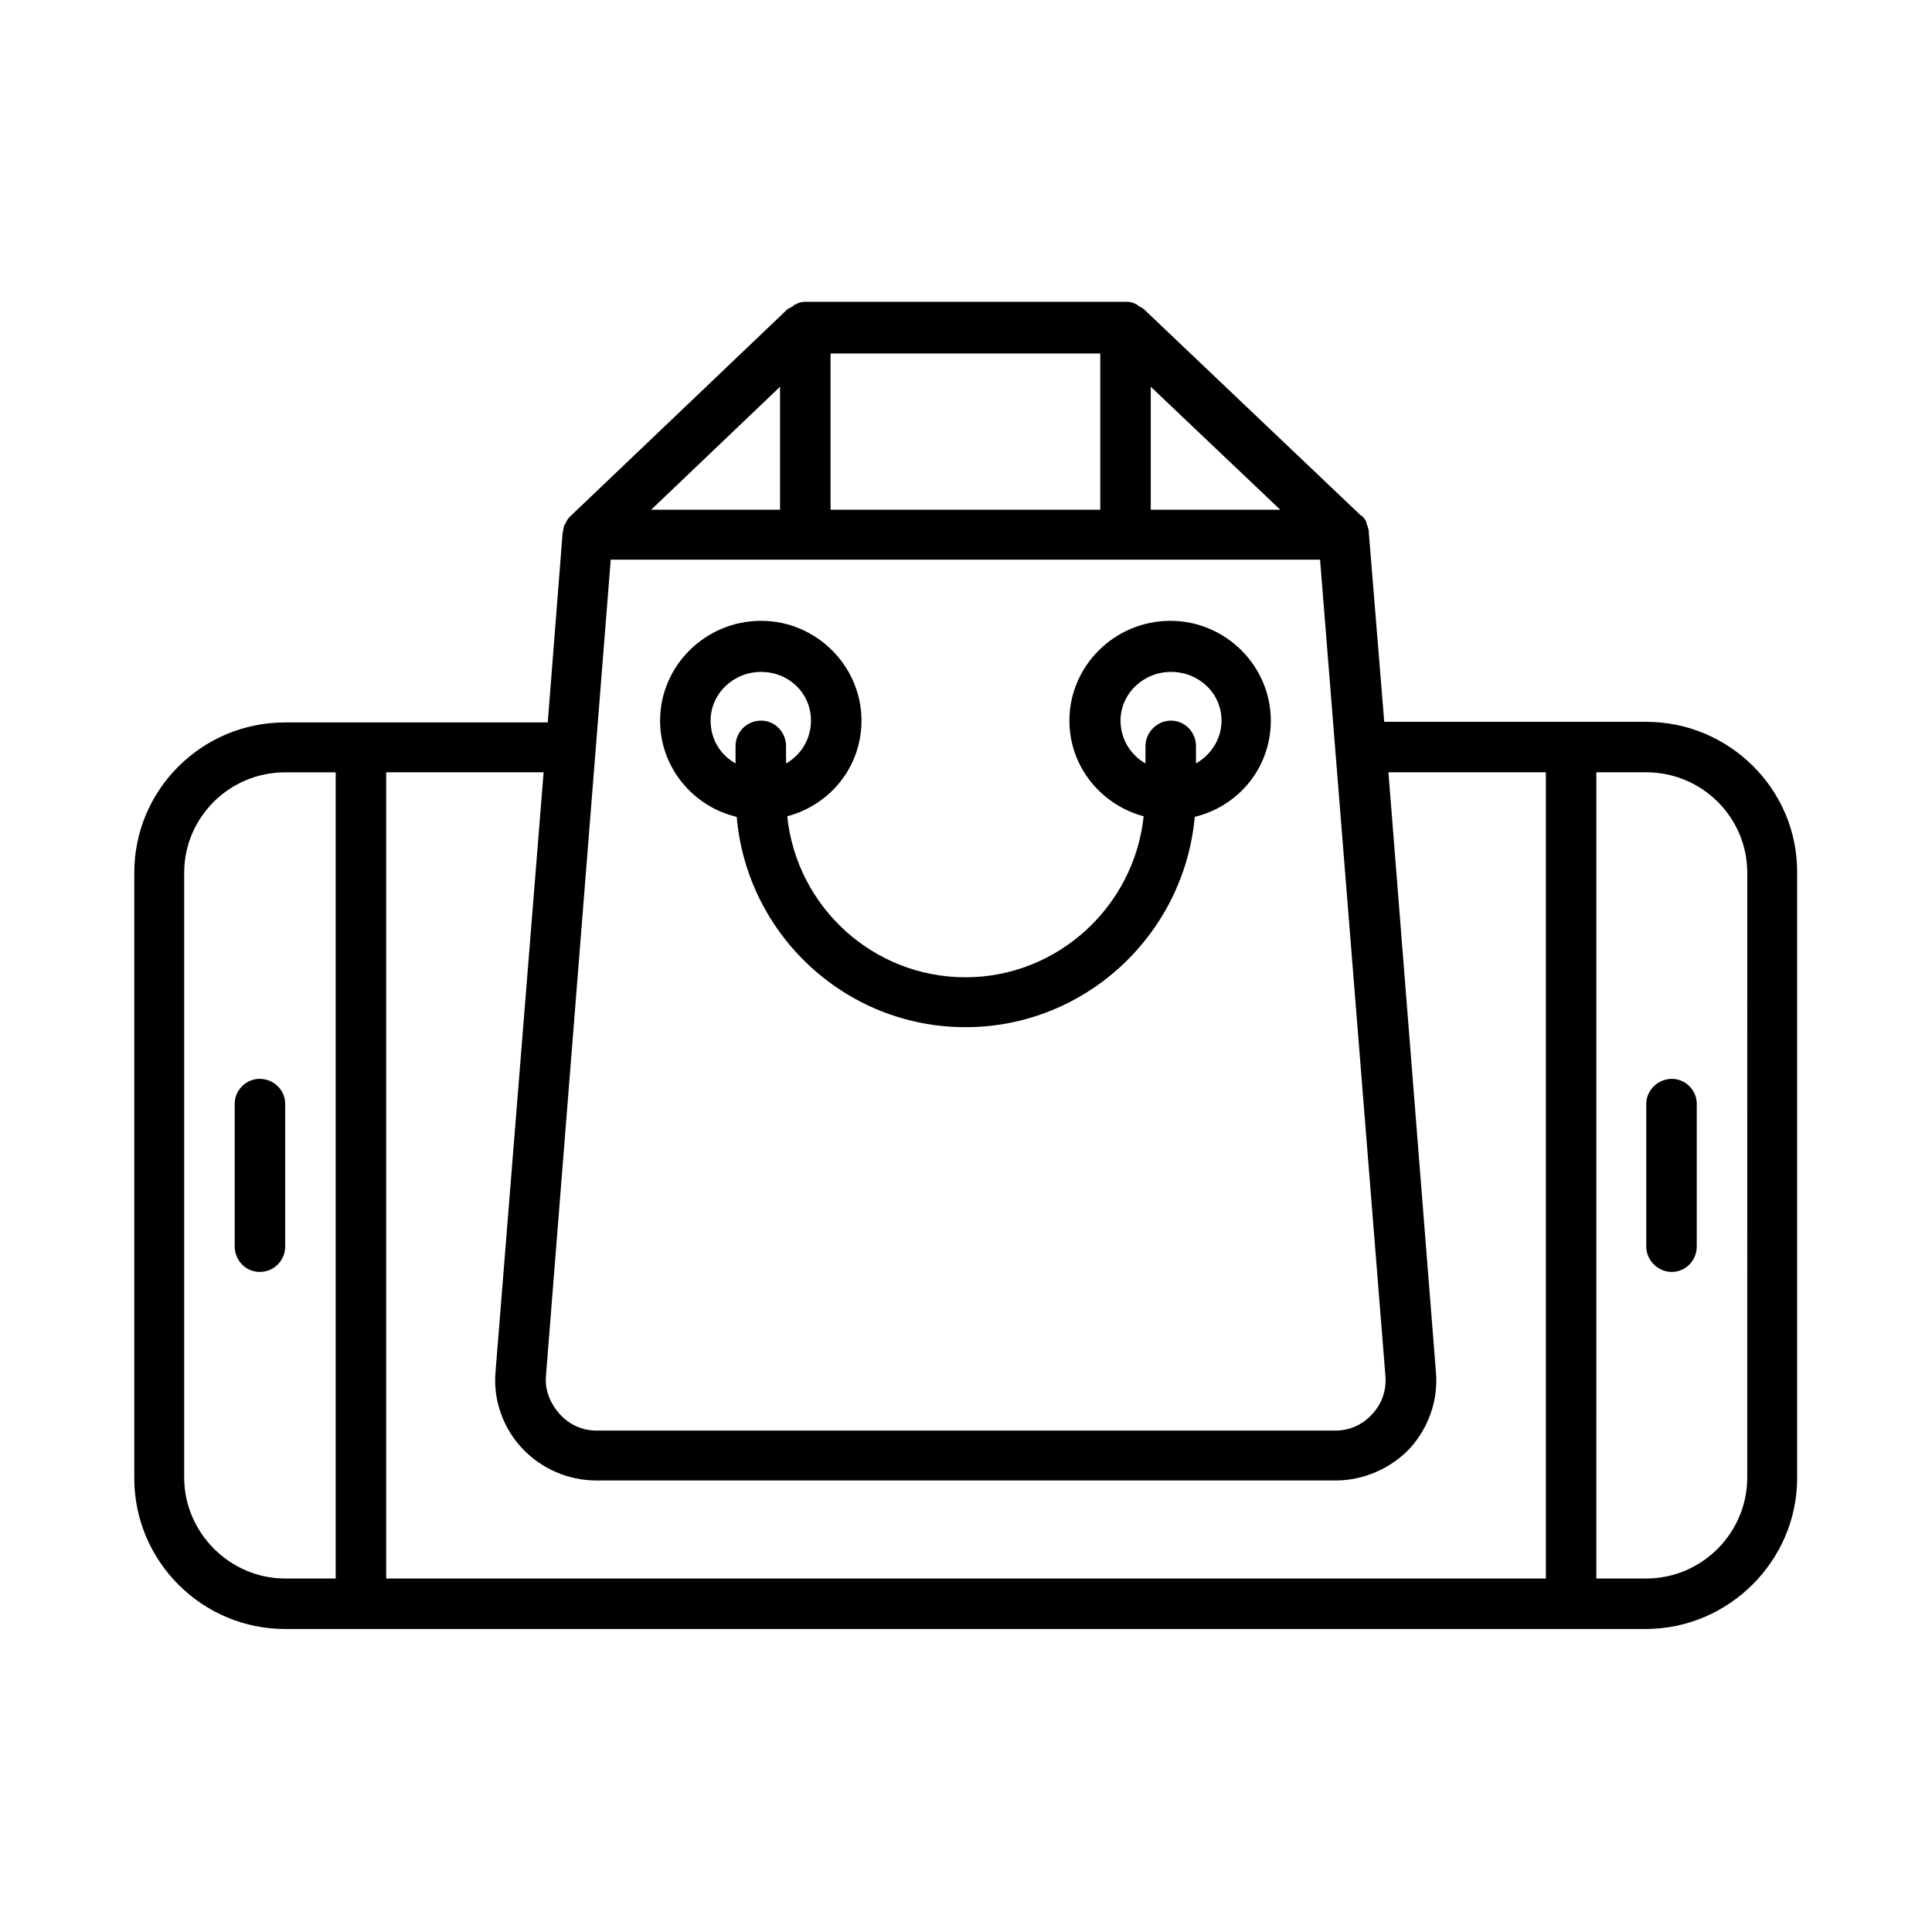
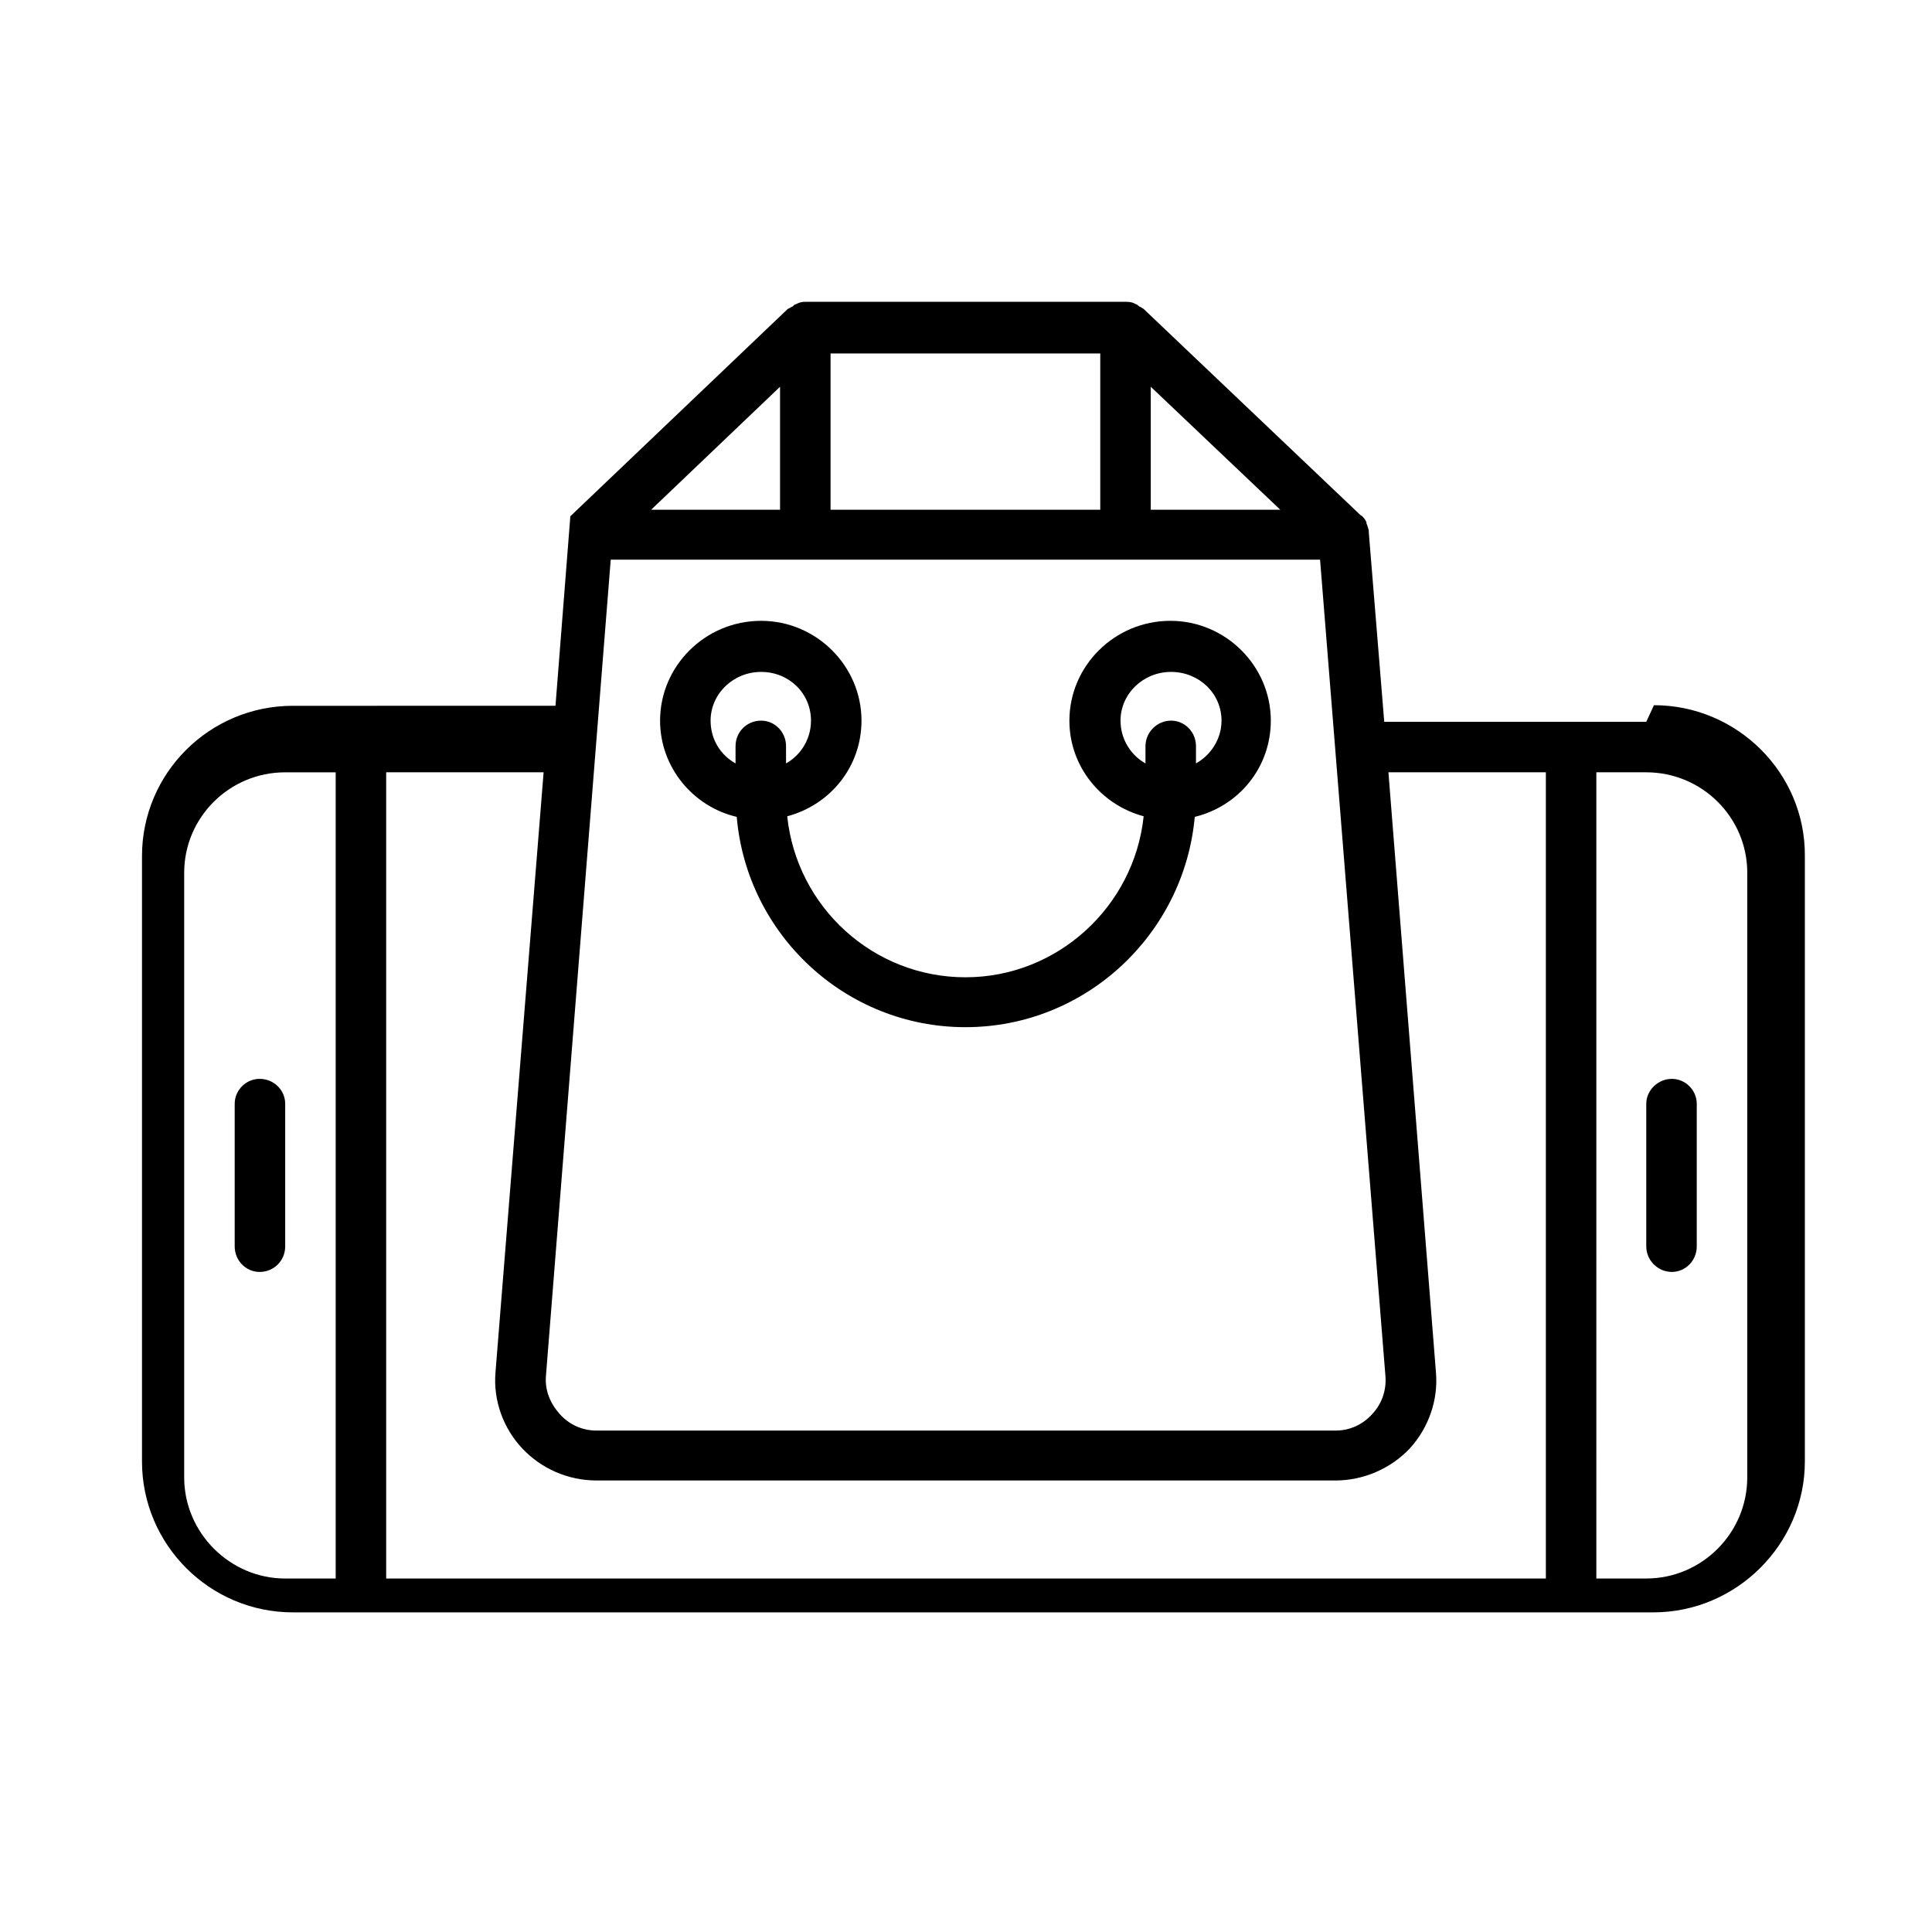
<svg xmlns="http://www.w3.org/2000/svg" fill="#000000" width="800px" height="800px" version="1.1" viewBox="144 144 512 512">
-   <path d="m580.27 335.29h-69.434l-4.094-50.223v-0.473c-0.156-0.629-0.316-1.102-0.473-1.574-0.156-0.156-0.156-0.473-0.156-0.629-0.316-0.789-0.789-1.258-1.258-1.73h-0.156l-57.625-54.789c-0.316-0.156-0.629-0.473-1.102-0.629-0.316-0.156-0.629-0.629-0.945-0.629-0.789-0.473-1.574-0.629-2.519-0.629l-85.02-0.004c-0.945 0-1.73 0.156-2.519 0.629-0.316 0-0.629 0.316-0.945 0.629-0.473 0.156-0.789 0.473-1.258 0.629l-57.621 54.949c-0.633 0.629-0.945 1.102-1.262 1.891-0.156 0.156-0.156 0.312-0.312 0.469-0.156 0.473-0.316 0.945-0.316 1.574 0 0-0.156 0.156-0.156 0.473l-3.938 50.223-49.438 0.004h-20.152c-22.043 0-39.988 17.789-39.988 39.832v160.43c0 22.043 17.949 39.988 39.988 39.988h360.54c22.043 0 40.148-18.105 40.148-39.988v-160.43c0.156-22.043-17.949-39.992-39.988-39.992zm-274.42-42.98h187.98l17.32 216.32c0.316 3.777-0.945 7.398-3.465 10.078-2.519 2.832-5.984 4.41-9.762 4.41l-195.86-0.004c-3.777 0-7.242-1.574-9.762-4.41-2.519-2.832-3.938-6.297-3.621-10.078zm58.254-54.633h71.477v41.406h-71.477zm84.859 41.41v-32.594l34.32 32.59zm-98.242-32.594v32.59l-34.164 0.004zm-157.91 289.06v-160.27c0-14.641 11.965-26.609 26.766-26.609h13.383v213.65h-13.387c-14.641 0-26.762-12.125-26.762-26.766zm53.527 26.766v-213.65h41.723l-12.754 159.02c-0.629 7.398 2.047 14.801 7.086 20.152 5.039 5.352 12.121 8.5 19.68 8.5h195.86c7.398 0 14.641-3.148 19.68-8.5 5.039-5.512 7.559-12.91 6.926-20.152l-12.594-159.02h41.723v213.65zm360.7-26.766c0 14.641-11.965 26.766-26.766 26.766h-13.227l0.004-213.65h13.227c14.801 0 26.766 11.965 26.766 26.609zm-387.46-99.031v37.785c0 3.777-2.992 6.769-6.769 6.769-3.621 0-6.613-2.992-6.613-6.769v-37.785c0-3.621 2.992-6.613 6.613-6.613 3.781 0.004 6.769 2.992 6.769 6.613zm374.08 0v37.785c0 3.777-2.992 6.769-6.613 6.769s-6.769-2.992-6.769-6.769v-37.785c0-3.621 3.148-6.613 6.769-6.613 3.625 0.004 6.613 2.992 6.613 6.613zm-254.42-76.043c2.676 31.172 28.812 55.734 60.613 55.734 31.805 0 57.938-24.562 60.773-55.734 11.652-2.832 20.152-13.066 20.152-25.504 0-14.484-11.965-26.449-26.609-26.449-14.801 0-26.766 11.965-26.766 26.449 0 12.281 8.5 22.355 19.68 25.348-2.519 23.93-22.828 42.668-47.23 42.668s-44.715-18.578-47.23-42.668c11.336-2.992 19.68-13.066 19.68-25.348 0-14.484-11.965-26.449-26.609-26.449-14.801 0-26.766 11.965-26.766 26.449 0.004 12.438 8.82 22.828 20.312 25.504zm101.71-25.504c0-7.086 5.984-12.91 13.383-12.91 7.398 0 13.383 5.668 13.383 12.91 0 4.879-2.832 9.133-6.769 11.336v-4.566c0-3.777-2.992-6.769-6.613-6.769s-6.769 2.992-6.769 6.769v4.566c-3.938-2.207-6.613-6.457-6.613-11.336zm-95.254-12.91c7.398 0 13.227 5.668 13.227 12.91 0 4.879-2.676 9.133-6.613 11.336v-4.566c0-3.777-2.992-6.769-6.613-6.769-3.777 0-6.769 2.992-6.769 6.769v4.566c-3.938-2.203-6.613-6.297-6.613-11.336 0.004-7.086 5.984-12.91 13.383-12.91z" />
+   <path d="m580.27 335.29h-69.434l-4.094-50.223v-0.473c-0.156-0.629-0.316-1.102-0.473-1.574-0.156-0.156-0.156-0.473-0.156-0.629-0.316-0.789-0.789-1.258-1.258-1.73h-0.156l-57.625-54.789c-0.316-0.156-0.629-0.473-1.102-0.629-0.316-0.156-0.629-0.629-0.945-0.629-0.789-0.473-1.574-0.629-2.519-0.629l-85.02-0.004c-0.945 0-1.73 0.156-2.519 0.629-0.316 0-0.629 0.316-0.945 0.629-0.473 0.156-0.789 0.473-1.258 0.629l-57.621 54.949l-3.938 50.223-49.438 0.004h-20.152c-22.043 0-39.988 17.789-39.988 39.832v160.43c0 22.043 17.949 39.988 39.988 39.988h360.54c22.043 0 40.148-18.105 40.148-39.988v-160.43c0.156-22.043-17.949-39.992-39.988-39.992zm-274.42-42.98h187.98l17.32 216.32c0.316 3.777-0.945 7.398-3.465 10.078-2.519 2.832-5.984 4.41-9.762 4.41l-195.86-0.004c-3.777 0-7.242-1.574-9.762-4.41-2.519-2.832-3.938-6.297-3.621-10.078zm58.254-54.633h71.477v41.406h-71.477zm84.859 41.41v-32.594l34.32 32.59zm-98.242-32.594v32.59l-34.164 0.004zm-157.91 289.06v-160.27c0-14.641 11.965-26.609 26.766-26.609h13.383v213.65h-13.387c-14.641 0-26.762-12.125-26.762-26.766zm53.527 26.766v-213.65h41.723l-12.754 159.02c-0.629 7.398 2.047 14.801 7.086 20.152 5.039 5.352 12.121 8.5 19.68 8.5h195.86c7.398 0 14.641-3.148 19.68-8.5 5.039-5.512 7.559-12.91 6.926-20.152l-12.594-159.02h41.723v213.65zm360.7-26.766c0 14.641-11.965 26.766-26.766 26.766h-13.227l0.004-213.65h13.227c14.801 0 26.766 11.965 26.766 26.609zm-387.46-99.031v37.785c0 3.777-2.992 6.769-6.769 6.769-3.621 0-6.613-2.992-6.613-6.769v-37.785c0-3.621 2.992-6.613 6.613-6.613 3.781 0.004 6.769 2.992 6.769 6.613zm374.08 0v37.785c0 3.777-2.992 6.769-6.613 6.769s-6.769-2.992-6.769-6.769v-37.785c0-3.621 3.148-6.613 6.769-6.613 3.625 0.004 6.613 2.992 6.613 6.613zm-254.42-76.043c2.676 31.172 28.812 55.734 60.613 55.734 31.805 0 57.938-24.562 60.773-55.734 11.652-2.832 20.152-13.066 20.152-25.504 0-14.484-11.965-26.449-26.609-26.449-14.801 0-26.766 11.965-26.766 26.449 0 12.281 8.5 22.355 19.68 25.348-2.519 23.93-22.828 42.668-47.23 42.668s-44.715-18.578-47.23-42.668c11.336-2.992 19.68-13.066 19.68-25.348 0-14.484-11.965-26.449-26.609-26.449-14.801 0-26.766 11.965-26.766 26.449 0.004 12.438 8.82 22.828 20.312 25.504zm101.71-25.504c0-7.086 5.984-12.91 13.383-12.91 7.398 0 13.383 5.668 13.383 12.91 0 4.879-2.832 9.133-6.769 11.336v-4.566c0-3.777-2.992-6.769-6.613-6.769s-6.769 2.992-6.769 6.769v4.566c-3.938-2.207-6.613-6.457-6.613-11.336zm-95.254-12.91c7.398 0 13.227 5.668 13.227 12.91 0 4.879-2.676 9.133-6.613 11.336v-4.566c0-3.777-2.992-6.769-6.613-6.769-3.777 0-6.769 2.992-6.769 6.769v4.566c-3.938-2.203-6.613-6.297-6.613-11.336 0.004-7.086 5.984-12.91 13.383-12.91z" />
</svg>